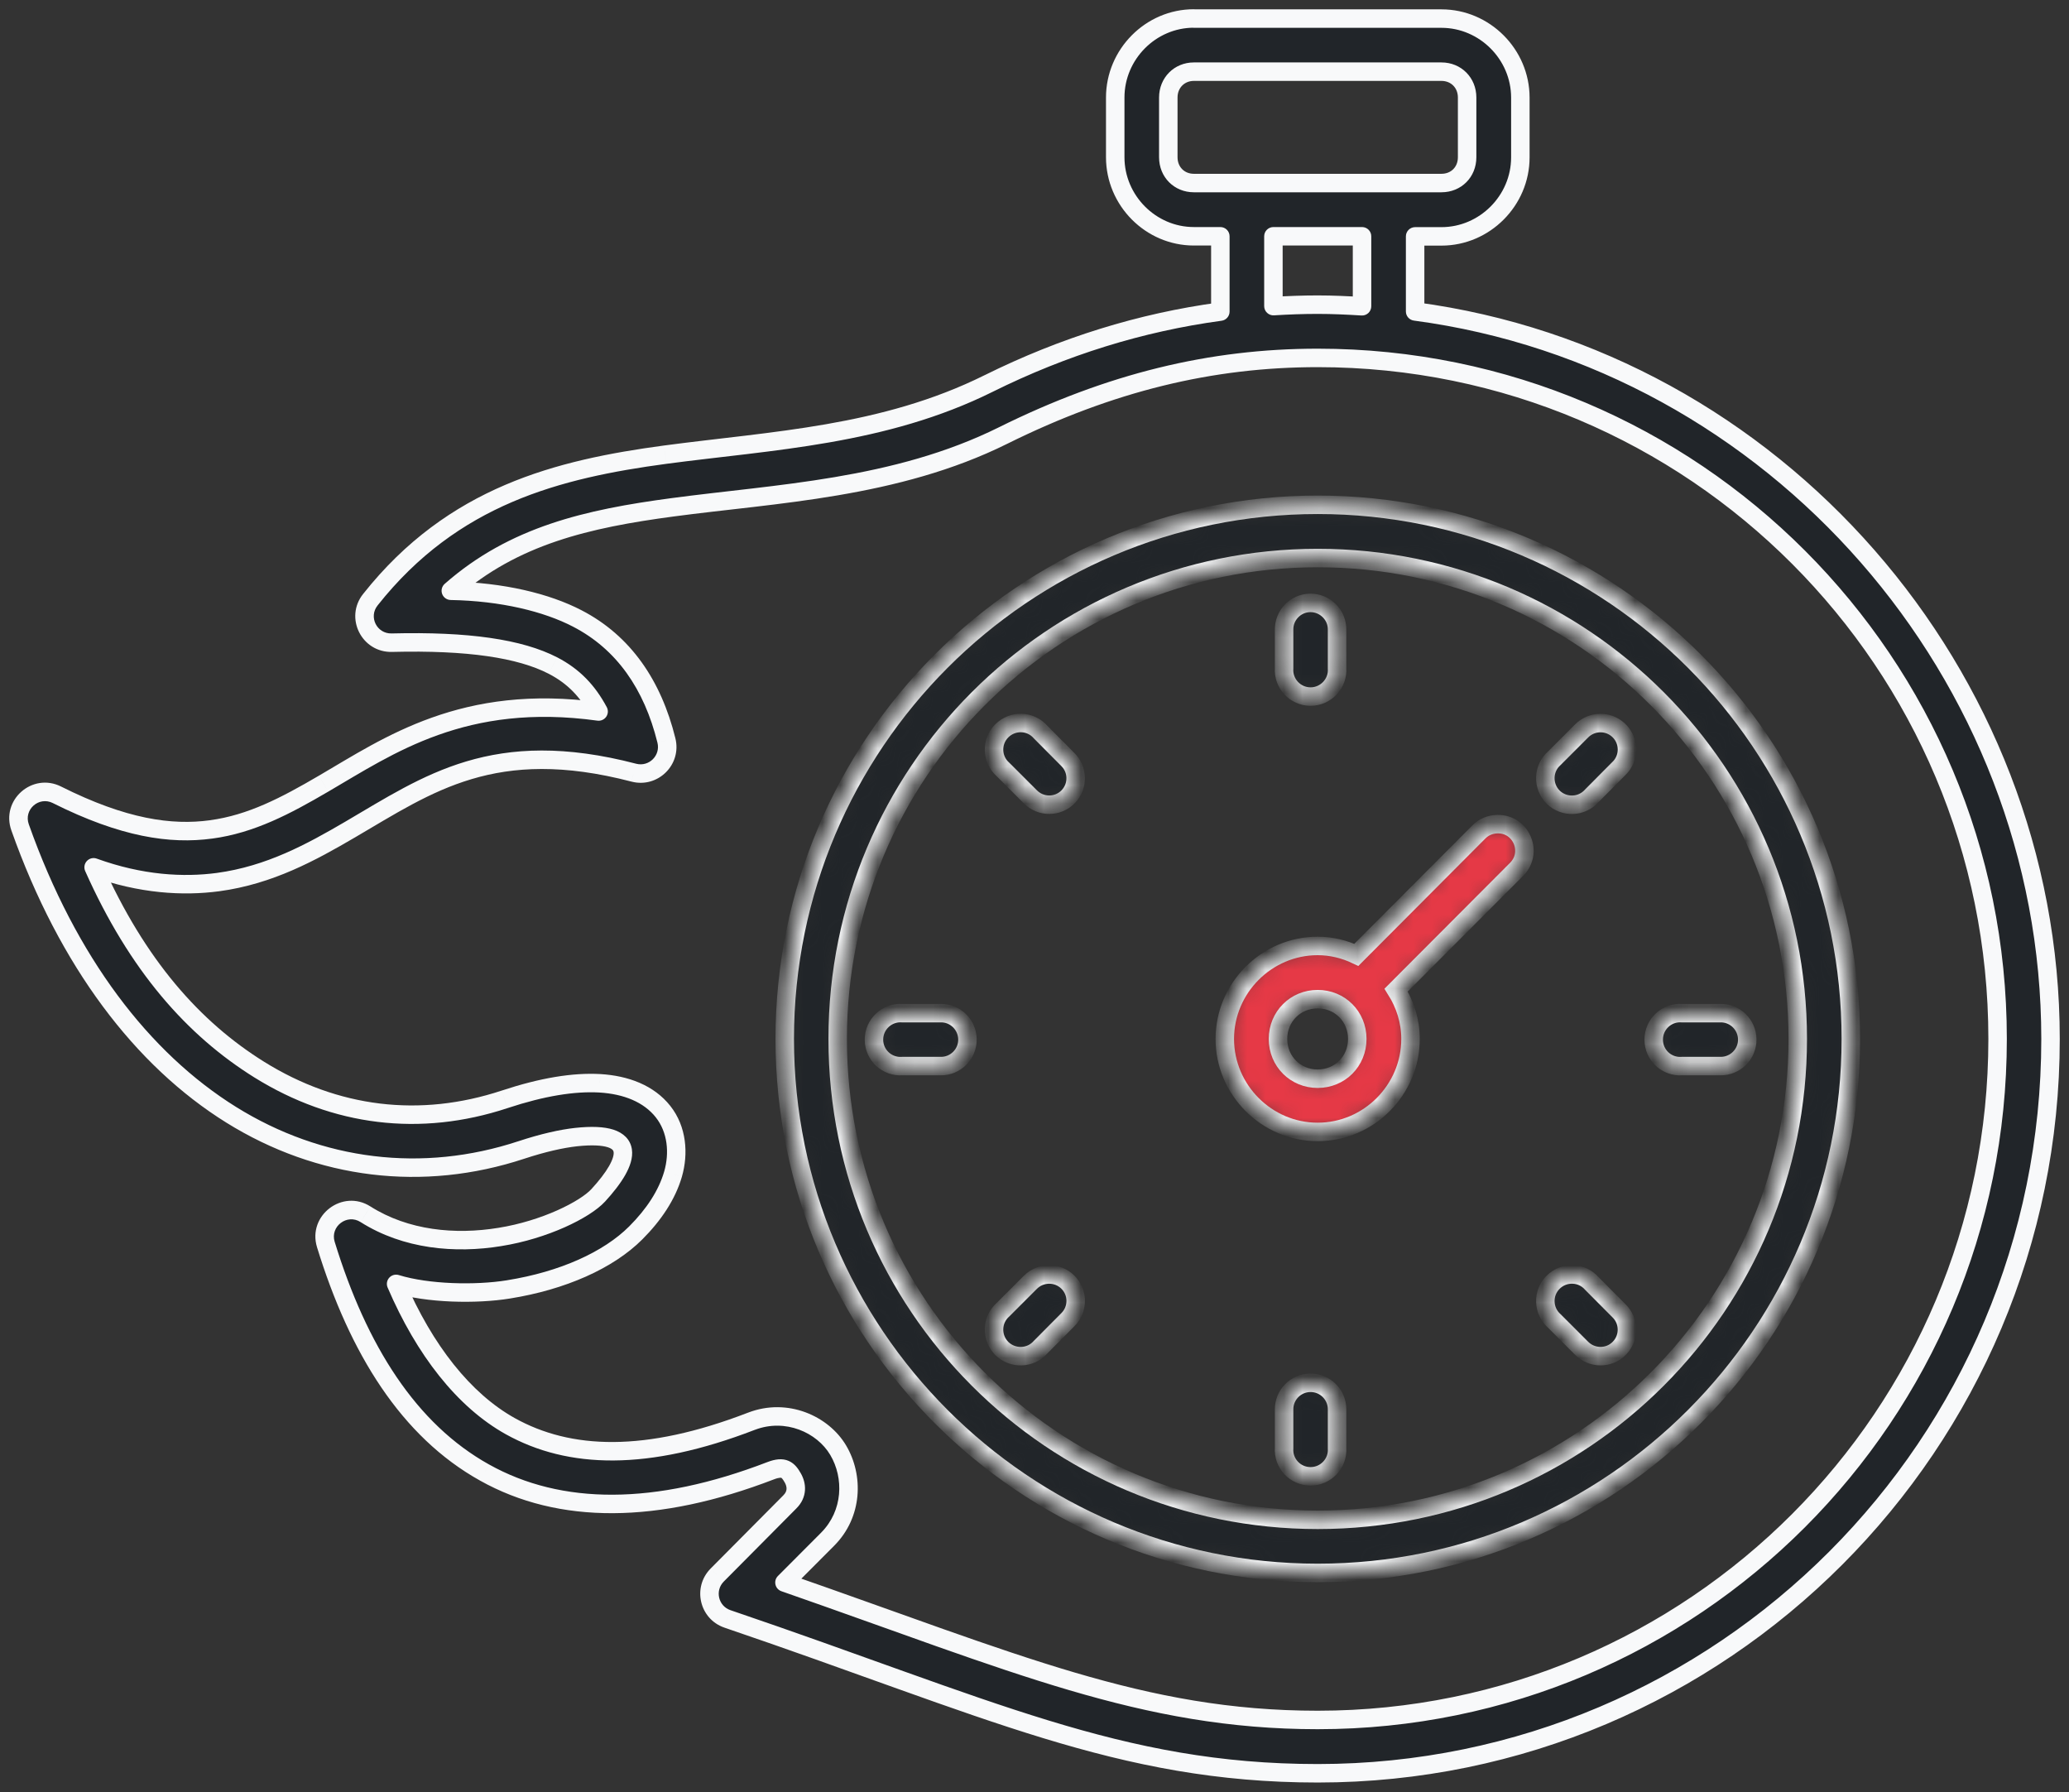
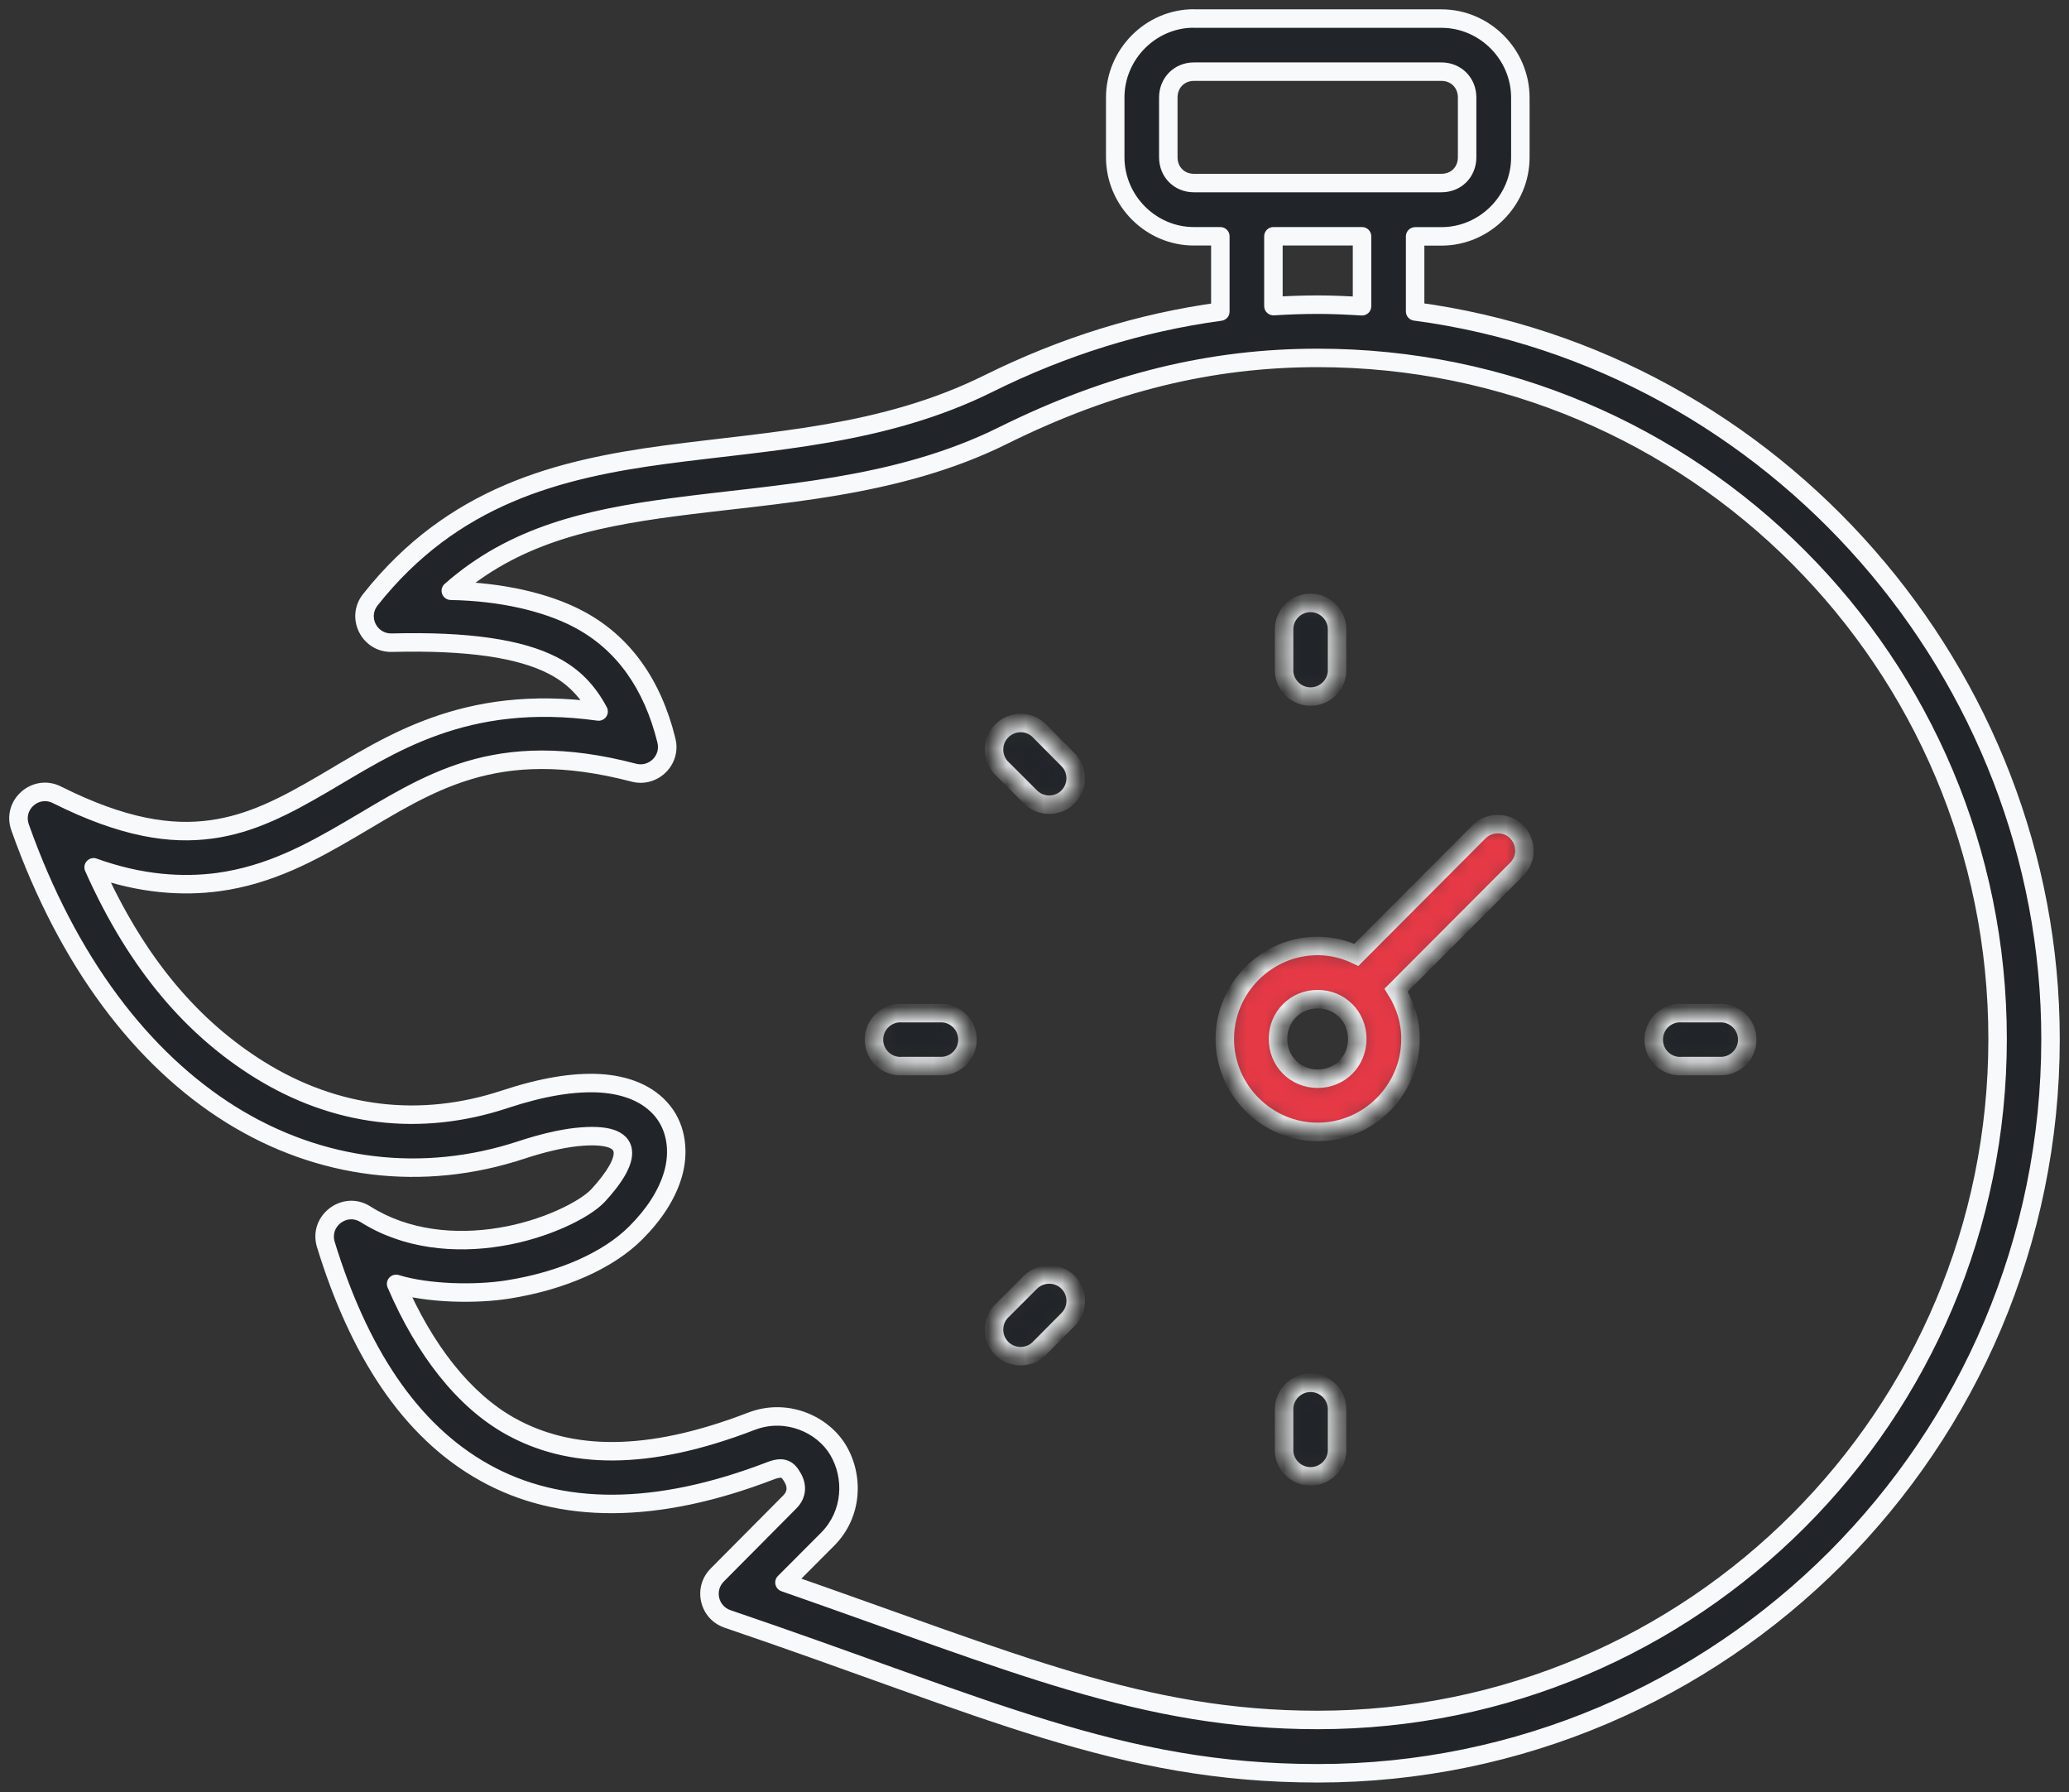
<svg xmlns="http://www.w3.org/2000/svg" width="112" height="97" viewBox="0 0 112 97" fill="none">
  <rect x="0" y="0" width="112" height="97" fill="#333333" stroke="none" />
  <path fill-rule="evenodd" clip-rule="evenodd" d="M64.626 1C62.293 1 60.37 2.937 60.37 5.278V8.511C60.37 10.853 62.293 12.789 64.626 12.789H66.06V16.865C61.745 17.45 57.576 18.746 53.52 20.755C47.823 23.584 41.809 23.837 36.013 24.609C30.221 25.387 24.524 26.812 20.054 32.452C19.283 33.409 19.987 34.821 21.218 34.785C25.332 34.683 28.147 35.102 29.934 36.024C31.057 36.606 31.814 37.407 32.405 38.51C25.109 37.502 21.048 40.353 17.519 42.414C15.466 43.616 13.595 44.602 11.425 44.892C9.257 45.188 6.687 44.826 3.085 43.02C1.926 42.437 0.65 43.56 1.088 44.784C3.676 52.08 7.7 57.339 12.512 60.335C17.316 63.324 22.891 64 28.218 62.243C29.4 61.855 30.394 61.632 31.194 61.544C34.579 61.184 34.124 62.803 32.381 64.699C31.675 65.47 29.486 66.565 27.058 66.951C24.638 67.347 21.968 67.104 19.784 65.721C18.661 65.008 17.249 66.082 17.638 67.356C19.395 73.075 22.139 77.424 26.231 79.701C30.314 81.985 35.536 81.985 41.724 79.601C42.443 79.325 42.667 79.563 42.905 79.974C43.142 80.378 43.172 80.874 42.761 81.285L38.82 85.254C38.079 86.009 38.375 87.277 39.376 87.622C53.471 92.412 60.585 95.979 71.331 95.979C93.225 95.979 111 78.168 111 56.237C111 36.479 96.052 19.436 76.604 16.857V12.794H78.029C80.369 12.794 82.3 10.858 82.3 8.517V5.284C82.3 2.944 80.369 1.006 78.029 1.006H64.626V1ZM108.135 56.232C108.135 35.857 91.67 19.372 71.331 19.372C65.564 19.372 60.096 20.698 54.294 23.576C48.487 26.458 41.999 26.709 36.404 27.459C31.808 28.071 27.811 28.979 24.404 31.975C27.192 32.025 29.596 32.615 31.246 33.473C33.76 34.77 35.331 37.067 36.072 40.07C36.345 41.136 35.374 42.094 34.315 41.822C26.752 39.849 23.187 42.421 18.968 44.891C16.85 46.13 14.596 47.367 11.801 47.743C9.92 47.994 7.632 47.872 5.068 46.943C7.437 52.258 10.483 55.679 14.027 57.889C18.161 60.461 22.747 61.01 27.315 59.503C29.36 58.827 31.052 58.554 32.471 58.633C33.89 58.719 35.121 59.193 35.892 60.166C36.656 61.13 36.758 62.426 36.433 63.552C36.104 64.681 35.397 65.748 34.411 66.734C32.935 68.209 30.458 69.319 27.525 69.788C25.754 70.076 23.147 70.018 21.442 69.491C22.982 73.078 25.115 75.792 27.62 77.19C30.817 78.97 34.988 79.121 40.678 76.925C42.573 76.198 44.539 77.084 45.374 78.494C46.217 79.915 46.168 81.936 44.805 83.307L42.465 85.653C54.932 89.995 61.859 93.093 71.331 93.093C91.67 93.093 108.135 76.608 108.135 56.232ZM73.73 12.789H68.933V16.569C69.734 16.519 70.533 16.49 71.333 16.49C72.14 16.49 72.938 16.528 73.73 16.577V12.789ZM78.029 3.879H64.626C63.842 3.879 63.243 4.479 63.243 5.277V8.51C63.243 9.318 63.843 9.907 64.626 9.907H78.029C78.822 9.907 79.419 9.318 79.419 8.51V5.277C79.419 4.479 78.823 3.879 78.029 3.879Z" fill="#212529" />
  <path d="M42.465 85.653L42.111 85.3C41.989 85.422 41.939 85.598 41.978 85.765C42.016 85.933 42.138 86.069 42.3 86.125L42.465 85.653ZM44.805 83.307L45.159 83.66L45.159 83.659L44.805 83.307ZM45.374 78.494L44.944 78.749L44.944 78.749L45.374 78.494ZM40.678 76.925L40.499 76.458L40.498 76.458L40.678 76.925ZM27.62 77.19L27.377 77.627L27.377 77.627L27.62 77.19ZM21.442 69.491L21.59 69.013C21.403 68.956 21.201 69.011 21.07 69.156C20.94 69.302 20.906 69.509 20.983 69.688L21.442 69.491ZM27.525 69.788L27.446 69.294L27.445 69.295L27.525 69.788ZM34.411 66.734L34.765 67.087L34.765 67.087L34.411 66.734ZM36.433 63.552L36.913 63.691L36.913 63.69L36.433 63.552ZM35.892 60.166L36.284 59.856L36.284 59.856L35.892 60.166ZM32.471 58.633L32.502 58.134L32.499 58.134L32.471 58.633ZM27.315 59.503L27.471 59.978L27.472 59.977L27.315 59.503ZM14.027 57.889L13.763 58.313L13.763 58.313L14.027 57.889ZM5.068 46.943L5.238 46.473C5.05 46.404 4.839 46.455 4.702 46.602C4.565 46.749 4.53 46.963 4.611 47.146L5.068 46.943ZM11.801 47.743L11.867 48.239L11.868 48.239L11.801 47.743ZM18.968 44.891L19.221 45.322L19.221 45.322L18.968 44.891ZM34.315 41.822L34.188 42.306L34.19 42.306L34.315 41.822ZM36.072 40.07L35.587 40.19L35.588 40.194L36.072 40.07ZM31.246 33.473L31.016 33.916L31.017 33.917L31.246 33.473ZM24.404 31.975L24.074 31.6C23.919 31.736 23.863 31.953 23.935 32.147C24.006 32.341 24.189 32.471 24.395 32.475L24.404 31.975ZM36.404 27.459L36.47 27.954L36.47 27.954L36.404 27.459ZM54.294 23.576L54.071 23.128L54.071 23.128L54.294 23.576ZM68.933 12.789V12.289C68.657 12.289 68.433 12.512 68.433 12.789H68.933ZM73.73 12.789H74.23C74.23 12.512 74.007 12.289 73.73 12.289V12.789ZM73.73 16.577L73.699 17.076C73.837 17.085 73.972 17.036 74.073 16.942C74.173 16.847 74.23 16.715 74.23 16.577H73.73ZM68.933 16.569H68.433C68.433 16.707 68.49 16.839 68.591 16.933C68.692 17.028 68.827 17.077 68.964 17.068L68.933 16.569ZM64.626 1H65.126C65.126 0.724 64.902 0.5 64.626 0.5V1ZM66.06 12.789H66.56C66.56 12.512 66.336 12.289 66.06 12.289V12.789ZM66.06 16.865L66.127 17.36C66.375 17.327 66.56 17.115 66.56 16.865H66.06ZM53.52 20.755L53.299 20.307L53.298 20.307L53.52 20.755ZM36.013 24.609L35.947 24.113L35.946 24.113L36.013 24.609ZM20.054 32.452L20.443 32.766L20.445 32.763L20.054 32.452ZM21.218 34.785L21.206 34.285L21.203 34.285L21.218 34.785ZM29.934 36.024L30.164 35.58L30.163 35.58L29.934 36.024ZM32.405 38.51L32.337 39.005C32.523 39.031 32.708 38.95 32.815 38.796C32.923 38.642 32.934 38.44 32.846 38.274L32.405 38.51ZM17.519 42.414L17.267 41.982L17.266 41.982L17.519 42.414ZM11.425 44.892L11.358 44.396L11.357 44.397L11.425 44.892ZM3.085 43.02L2.861 43.466L2.861 43.467L3.085 43.02ZM1.088 44.784L1.56 44.617L1.559 44.615L1.088 44.784ZM12.512 60.335L12.248 60.76L12.248 60.76L12.512 60.335ZM28.218 62.243L28.062 61.769L28.061 61.769L28.218 62.243ZM31.194 61.544L31.141 61.047L31.139 61.047L31.194 61.544ZM32.381 64.699L32.013 64.361L32.013 64.361L32.381 64.699ZM27.058 66.951L26.979 66.457L26.977 66.457L27.058 66.951ZM19.784 65.721L19.516 66.143L19.517 66.144L19.784 65.721ZM17.638 67.356L17.16 67.502L17.16 67.503L17.638 67.356ZM26.231 79.701L26.475 79.265L26.474 79.265L26.231 79.701ZM41.724 79.601L41.545 79.134L41.544 79.134L41.724 79.601ZM42.905 79.974L42.472 80.225L42.474 80.228L42.905 79.974ZM42.761 81.285L42.407 80.931L42.406 80.933L42.761 81.285ZM38.82 85.254L38.465 84.901L38.463 84.903L38.82 85.254ZM39.376 87.622L39.212 88.095L39.215 88.096L39.376 87.622ZM76.604 16.857H76.104C76.104 17.108 76.29 17.319 76.538 17.352L76.604 16.857ZM76.604 12.794V12.294C76.328 12.294 76.104 12.518 76.104 12.794H76.604ZM64.626 1.006H64.126C64.126 1.282 64.35 1.506 64.626 1.506V1.006ZM71.331 19.872C91.393 19.872 107.635 36.132 107.635 56.232H108.635C108.635 35.581 91.946 18.872 71.331 18.872V19.872ZM107.635 56.232C107.635 76.333 91.393 92.593 71.331 92.593V93.593C91.946 93.593 108.635 76.884 108.635 56.232H107.635ZM71.331 92.593C61.967 92.593 55.146 89.54 42.629 85.181L42.3 86.125C54.719 90.45 61.751 93.593 71.331 93.593V92.593ZM42.819 86.006L45.159 83.66L44.451 82.954L42.111 85.3L42.819 86.006ZM45.159 83.659C46.703 82.108 46.748 79.831 45.804 78.239L44.944 78.749C45.685 79.998 45.633 81.765 44.45 82.954L45.159 83.659ZM45.805 78.24C44.853 76.633 42.636 75.638 40.499 76.458L40.858 77.392C42.51 76.757 44.225 77.534 44.944 78.749L45.805 78.24ZM40.498 76.458C34.89 78.623 30.886 78.436 27.864 76.754L27.377 77.627C30.749 79.504 35.086 79.619 40.858 77.391L40.498 76.458ZM27.864 76.754C25.488 75.428 23.416 72.822 21.901 69.293L20.983 69.688C22.548 73.334 24.741 76.156 27.377 77.627L27.864 76.754ZM21.294 69.969C23.091 70.524 25.778 70.578 27.605 70.282L27.445 69.295C25.729 69.573 23.203 69.512 21.59 69.013L21.294 69.969ZM27.604 70.282C30.601 69.803 33.189 68.661 34.765 67.087L34.058 66.38C32.68 67.757 30.315 68.836 27.446 69.294L27.604 70.282ZM34.765 67.087C35.791 66.061 36.554 64.924 36.913 63.691L35.953 63.412C35.654 64.438 35.003 65.434 34.058 66.38L34.765 67.087ZM36.913 63.69C37.27 62.453 37.173 60.979 36.284 59.856L35.5 60.477C36.138 61.282 36.246 62.398 35.953 63.413L36.913 63.69ZM36.284 59.856C35.394 58.733 34.005 58.225 32.502 58.134L32.441 59.132C33.776 59.213 34.848 59.653 35.501 60.477L36.284 59.856ZM32.499 58.134C30.997 58.05 29.239 58.34 27.158 59.028L27.472 59.977C29.481 59.313 31.108 59.058 32.444 59.132L32.499 58.134ZM27.158 59.028C22.733 60.488 18.3 59.959 14.291 57.465L13.763 58.313C18.021 60.963 22.762 61.532 27.471 59.978L27.158 59.028ZM14.292 57.465C10.844 55.315 7.859 51.977 5.525 46.739L4.611 47.146C7.015 52.54 10.123 56.044 13.763 58.313L14.292 57.465ZM4.898 47.413C7.541 48.371 9.911 48.499 11.867 48.239L11.735 47.248C9.93 47.488 7.723 47.373 5.238 46.473L4.898 47.413ZM11.868 48.239C14.77 47.848 17.1 46.562 19.221 45.322L18.716 44.459C16.6 45.697 14.421 46.886 11.734 47.248L11.868 48.239ZM19.221 45.322C21.358 44.071 23.239 42.853 25.53 42.169C27.797 41.493 30.485 41.34 34.188 42.306L34.441 41.338C30.582 40.331 27.706 40.477 25.245 41.211C22.808 41.938 20.798 43.24 18.715 44.459L19.221 45.322ZM34.19 42.306C35.614 42.673 36.924 41.384 36.557 39.946L35.588 40.194C35.765 40.889 35.133 41.516 34.439 41.338L34.19 42.306ZM36.558 39.95C35.79 36.84 34.145 34.406 31.475 33.028L31.017 33.917C33.375 35.134 34.872 37.293 35.587 40.19L36.558 39.95ZM31.477 33.029C29.743 32.128 27.259 31.526 24.413 31.475L24.395 32.475C27.125 32.524 29.45 33.102 31.016 33.916L31.477 33.029ZM24.734 32.35C28.024 29.458 31.891 28.565 36.47 27.954L36.338 26.963C31.724 27.578 27.599 28.499 24.074 31.6L24.734 32.35ZM36.47 27.954C42 27.214 48.613 26.953 54.516 24.024L54.071 23.128C48.361 25.962 41.998 26.205 36.338 26.963L36.47 27.954ZM54.516 24.024C60.256 21.177 65.648 19.872 71.331 19.872V18.872C65.479 18.872 59.936 20.219 54.071 23.128L54.516 24.024ZM68.933 13.289H73.73V12.289H68.933V13.289ZM73.23 12.789V16.577H74.23V12.789H73.23ZM73.762 16.078C72.965 16.028 72.155 15.99 71.333 15.99V16.99C72.125 16.99 72.912 17.027 73.699 17.076L73.762 16.078ZM71.333 15.99C70.521 15.99 69.712 16.02 68.902 16.07L68.964 17.068C69.757 17.019 70.545 16.99 71.333 16.99V15.99ZM69.433 16.569V12.789H68.433V16.569H69.433ZM64.626 4.379H78.029V3.379H64.626V4.379ZM78.029 4.379C78.544 4.379 78.919 4.752 78.919 5.277H79.919C79.919 4.206 79.102 3.379 78.029 3.379V4.379ZM78.919 5.277V8.51H79.919V5.277H78.919ZM78.919 8.51C78.919 9.041 78.546 9.407 78.029 9.407V10.407C79.098 10.407 79.919 9.594 79.919 8.51H78.919ZM78.029 9.407H64.626V10.407H78.029V9.407ZM64.626 9.407C64.12 9.407 63.743 9.042 63.743 8.51H62.743C62.743 9.593 63.566 10.407 64.626 10.407V9.407ZM63.743 8.51V5.277H62.743V8.51H63.743ZM63.743 5.277C63.743 4.751 64.122 4.379 64.626 4.379V3.379C63.562 3.379 62.743 4.207 62.743 5.277H63.743ZM64.626 0.5C62.014 0.5 59.87 2.664 59.87 5.278H60.87C60.87 3.211 62.572 1.5 64.626 1.5V0.5ZM59.87 5.278V8.511H60.87V5.278H59.87ZM59.87 8.511C59.87 11.126 62.014 13.289 64.626 13.289V12.289C62.572 12.289 60.87 10.579 60.87 8.511H59.87ZM64.626 13.289H66.06V12.289H64.626V13.289ZM65.56 12.789V16.865H66.56V12.789H65.56ZM65.993 16.37C61.622 16.962 57.401 18.275 53.299 20.307L53.742 21.203C57.752 19.217 61.869 17.938 66.127 17.36L65.993 16.37ZM53.298 20.307C47.697 23.089 41.803 23.334 35.947 24.113L36.079 25.104C41.816 24.341 47.95 24.08 53.743 21.203L53.298 20.307ZM35.946 24.113C30.118 24.897 24.256 26.345 19.662 32.142L20.445 32.763C24.793 27.278 30.325 25.878 36.079 25.104L35.946 24.113ZM19.664 32.139C18.625 33.43 19.578 35.333 21.233 35.285L21.203 34.285C20.397 34.309 19.942 33.388 20.443 32.766L19.664 32.139ZM21.23 35.285C25.327 35.183 28.035 35.606 29.704 36.468L30.163 35.58C28.259 34.597 25.337 34.182 21.206 34.285L21.23 35.285ZM29.704 36.468C30.728 36.999 31.416 37.722 31.964 38.746L32.846 38.274C32.213 37.092 31.386 36.214 30.164 35.58L29.704 36.468ZM32.473 38.015C24.986 36.98 20.784 39.928 17.267 41.982L17.771 42.846C21.311 40.779 25.232 38.024 32.337 39.005L32.473 38.015ZM17.266 41.982C15.215 43.183 13.42 44.12 11.358 44.396L11.491 45.388C13.769 45.083 15.716 44.048 17.771 42.846L17.266 41.982ZM11.357 44.397C9.313 44.675 6.846 44.346 3.309 42.573L2.861 43.467C6.529 45.305 9.2 45.7 11.492 45.387L11.357 44.397ZM3.31 42.573C1.75 41.789 0.026 43.301 0.618 44.953L1.559 44.615C1.274 43.819 2.102 43.085 2.861 43.466L3.31 42.573ZM0.617 44.951C3.233 52.326 7.317 57.69 12.248 60.76L12.776 59.911C8.082 56.988 4.119 51.833 1.56 44.617L0.617 44.951ZM12.248 60.76C17.176 63.826 22.906 64.521 28.374 62.718L28.061 61.769C22.877 63.478 17.455 62.821 12.776 59.911L12.248 60.76ZM28.374 62.718C29.533 62.337 30.493 62.124 31.249 62.041L31.139 61.047C30.296 61.14 29.267 61.372 28.062 61.769L28.374 62.718ZM31.246 62.041C32.069 61.954 32.592 61.996 32.899 62.094C33.178 62.184 33.207 62.29 33.216 62.352C33.236 62.48 33.191 62.725 32.972 63.109C32.763 63.476 32.435 63.902 32.013 64.361L32.75 65.038C33.199 64.549 33.581 64.061 33.842 63.603C34.093 63.161 34.276 62.669 34.205 62.2C34.122 61.665 33.739 61.315 33.206 61.143C32.7 60.98 32.011 60.954 31.141 61.047L31.246 62.041ZM32.013 64.361C31.729 64.671 31.08 65.103 30.162 65.512C29.259 65.915 28.146 66.271 26.979 66.457L27.136 67.444C28.397 67.244 29.593 66.86 30.569 66.426C31.528 65.998 32.327 65.498 32.75 65.037L32.013 64.361ZM26.977 66.457C24.637 66.841 22.101 66.597 20.052 65.299L19.517 66.144C21.834 67.611 24.638 67.854 27.139 67.444L26.977 66.457ZM20.052 65.299C18.537 64.336 16.636 65.785 17.16 67.502L18.116 67.21C17.863 66.38 18.785 65.679 19.516 66.143L20.052 65.299ZM17.16 67.503C18.936 73.282 21.736 77.772 25.988 80.138L26.474 79.265C22.542 77.076 19.855 72.868 18.116 67.209L17.16 67.503ZM25.987 80.138C30.245 82.519 35.633 82.483 41.904 80.067L41.544 79.134C35.438 81.486 30.384 81.451 26.475 79.265L25.987 80.138ZM41.902 80.068C42.055 80.009 42.155 79.989 42.218 79.984C42.276 79.979 42.294 79.988 42.295 79.989C42.307 79.993 42.353 80.019 42.472 80.225L43.337 79.723C43.219 79.519 43.034 79.219 42.694 79.072C42.34 78.917 41.95 78.979 41.545 79.134L41.902 80.068ZM42.474 80.228C42.553 80.362 42.584 80.489 42.577 80.595C42.571 80.693 42.532 80.807 42.407 80.931L43.114 81.638C43.401 81.352 43.552 81.013 43.575 80.659C43.597 80.313 43.494 79.989 43.336 79.72L42.474 80.228ZM42.406 80.933L38.465 84.901L39.175 85.606L43.116 81.637L42.406 80.933ZM38.463 84.903C37.465 85.919 37.863 87.629 39.212 88.095L39.539 87.15C38.886 86.924 38.692 86.098 39.177 85.604L38.463 84.903ZM39.215 88.096C53.243 92.863 60.477 96.479 71.331 96.479V95.479C60.694 95.479 53.698 91.962 39.537 87.149L39.215 88.096ZM71.331 96.479C93.502 96.479 111.5 78.443 111.5 56.237H110.5C110.5 77.893 92.948 95.479 71.331 95.479V96.479ZM77.104 16.857V12.794H76.104V16.857H77.104ZM76.604 13.294H78.029V12.294H76.604V13.294ZM78.029 13.294C80.646 13.294 82.8 11.133 82.8 8.517H81.8C81.8 10.583 80.092 12.294 78.029 12.294V13.294ZM82.8 8.517V5.284H81.8V8.517H82.8ZM82.8 5.284C82.8 2.669 80.647 0.506 78.029 0.506V1.506C80.092 1.506 81.8 3.219 81.8 5.284H82.8ZM78.029 0.506H64.626V1.506H78.029V0.506ZM65.126 1.006V1H64.126V1.006H65.126ZM111.5 56.237C111.5 36.229 96.367 18.974 76.67 16.361L76.538 17.352C95.737 19.899 110.5 36.729 110.5 56.237H111.5Z" fill="#F8F9FA" />
  <mask id="path-3-inside-1_504_76" fill="white">
-     <path fill-rule="evenodd" clip-rule="evenodd" d="M71.332 30.204C85.7 30.204 97.317 41.842 97.317 56.231C97.317 70.629 85.7 82.26 71.332 82.26C56.971 82.26 45.346 70.629 45.346 56.231C45.346 41.842 56.971 30.204 71.332 30.204V30.204ZM71.332 27.322C55.414 27.322 42.48 40.286 42.48 56.231C42.48 72.175 55.414 85.134 71.332 85.134C87.256 85.134 100.19 72.175 100.19 56.231C100.19 40.286 87.256 27.322 71.332 27.322Z" />
-   </mask>
+     </mask>
  <path fill-rule="evenodd" clip-rule="evenodd" d="M71.332 30.204C85.7 30.204 97.317 41.842 97.317 56.231C97.317 70.629 85.7 82.26 71.332 82.26C56.971 82.26 45.346 70.629 45.346 56.231C45.346 41.842 56.971 30.204 71.332 30.204V30.204ZM71.332 27.322C55.414 27.322 42.48 40.286 42.48 56.231C42.48 72.175 55.414 85.134 71.332 85.134C87.256 85.134 100.19 72.175 100.19 56.231C100.19 40.286 87.256 27.322 71.332 27.322Z" fill="#212529" stroke="#F8F9FA" mask="url(#path-3-inside-1_504_76)" />
  <mask id="path-4-inside-2_504_76" fill="white">
    <path d="M70.918 32.631C70.124 32.646 69.497 33.3 69.511 34.094V36.168C69.454 36.995 70.11 37.702 70.945 37.702C71.772 37.702 72.436 36.995 72.379 36.168V34.094C72.393 33.281 71.731 32.624 70.918 32.631V32.631Z" />
  </mask>
  <path d="M70.918 32.631C70.124 32.646 69.497 33.3 69.511 34.094V36.168C69.454 36.995 70.11 37.702 70.945 37.702C71.772 37.702 72.436 36.995 72.379 36.168V34.094C72.393 33.281 71.731 32.624 70.918 32.631V32.631Z" fill="#212529" stroke="#F8F9FA" mask="url(#path-4-inside-2_504_76)" />
  <mask id="path-5-inside-3_504_76" fill="white">
    <path d="M70.918 74.844C70.124 74.858 69.497 75.512 69.511 76.306V78.373C69.454 79.208 70.11 79.906 70.945 79.906C71.772 79.906 72.436 79.207 72.379 78.373V76.306C72.393 75.491 71.731 74.829 70.918 74.844V74.844Z" />
  </mask>
  <path d="M70.918 74.844C70.124 74.858 69.497 75.512 69.511 76.306V78.373C69.454 79.208 70.11 79.906 70.945 79.906C71.772 79.906 72.436 79.207 72.379 78.373V76.306C72.393 75.491 71.731 74.829 70.918 74.844V74.844Z" fill="#212529" stroke="#F8F9FA" mask="url(#path-5-inside-3_504_76)" />
  <mask id="path-6-inside-4_504_76" fill="white">
    <path fill-rule="evenodd" clip-rule="evenodd" d="M71.327 54.079C72.537 54.079 73.473 55.024 73.473 56.232C73.473 57.442 72.536 58.385 71.327 58.385C70.124 58.385 69.181 57.442 69.181 56.232C69.181 55.024 70.126 54.079 71.327 54.079ZM81.044 44.608C80.67 44.615 80.309 44.767 80.05 45.034L73.424 51.681C72.783 51.379 72.075 51.199 71.327 51.199C68.569 51.199 66.301 53.475 66.301 56.232C66.301 58.989 68.569 61.266 71.327 61.266C74.093 61.266 76.355 58.989 76.355 56.232C76.355 55.26 76.059 54.358 75.577 53.588L82.087 47.063C83.018 46.15 82.348 44.565 81.044 44.608Z" />
  </mask>
  <path fill-rule="evenodd" clip-rule="evenodd" d="M71.327 54.079C72.537 54.079 73.473 55.024 73.473 56.232C73.473 57.442 72.536 58.385 71.327 58.385C70.124 58.385 69.181 57.442 69.181 56.232C69.181 55.024 70.126 54.079 71.327 54.079ZM81.044 44.608C80.67 44.615 80.309 44.767 80.05 45.034L73.424 51.681C72.783 51.379 72.075 51.199 71.327 51.199C68.569 51.199 66.301 53.475 66.301 56.232C66.301 58.989 68.569 61.266 71.327 61.266C74.093 61.266 76.355 58.989 76.355 56.232C76.355 55.26 76.059 54.358 75.577 53.588L82.087 47.063C83.018 46.15 82.348 44.565 81.044 44.608Z" fill="#E63946" stroke="#F8F9FA" mask="url(#path-6-inside-4_504_76)" />
  <mask id="path-7-inside-5_504_76" fill="white">
    <path d="M94.583 56.247C94.57 55.454 93.913 54.819 93.122 54.836H91.048C90.216 54.778 89.519 55.441 89.519 56.27C89.519 57.105 90.218 57.759 91.048 57.702H93.122C93.935 57.717 94.597 57.054 94.583 56.247Z" />
  </mask>
  <path d="M94.583 56.247C94.57 55.454 93.913 54.819 93.122 54.836H91.048C90.216 54.778 89.519 55.441 89.519 56.27C89.519 57.105 90.218 57.759 91.048 57.702H93.122C93.935 57.717 94.597 57.054 94.583 56.247Z" fill="#212529" stroke="#F8F9FA" mask="url(#path-7-inside-5_504_76)" />
  <mask id="path-8-inside-6_504_76" fill="white">
    <path d="M52.371 56.247C52.356 55.454 51.702 54.819 50.916 54.836H48.842C48.015 54.778 47.309 55.441 47.309 56.27C47.309 57.105 48.015 57.759 48.842 57.702H50.916C51.721 57.717 52.385 57.054 52.371 56.247Z" />
  </mask>
  <path d="M52.371 56.247C52.356 55.454 51.702 54.819 50.916 54.836H48.842C48.015 54.778 47.309 55.441 47.309 56.27C47.309 57.105 48.015 57.759 48.842 57.702H50.916C51.721 57.717 52.385 57.054 52.371 56.247Z" fill="#212529" stroke="#F8F9FA" mask="url(#path-8-inside-6_504_76)" />
  <mask id="path-9-inside-7_504_76" fill="white">
    <path d="M87.669 72.963C88.217 72.395 88.202 71.487 87.635 70.94L86.173 69.471C85.626 68.844 84.662 68.814 84.07 69.406C83.488 69.988 83.517 70.953 84.142 71.501L85.603 72.962C86.173 73.548 87.111 73.548 87.669 72.963Z" />
  </mask>
-   <path d="M87.669 72.963C88.217 72.395 88.202 71.487 87.635 70.94L86.173 69.471C85.626 68.844 84.662 68.814 84.07 69.406C83.488 69.988 83.517 70.953 84.142 71.501L85.603 72.962C86.173 73.548 87.111 73.548 87.669 72.963Z" fill="#212529" stroke="#F8F9FA" mask="url(#path-9-inside-7_504_76)" />
  <mask id="path-10-inside-8_504_76" fill="white">
    <path d="M57.829 43.117C58.376 42.547 58.361 41.64 57.791 41.093L56.33 39.623C55.783 38.995 54.818 38.967 54.228 39.558C53.643 40.14 53.673 41.107 54.3 41.654L55.763 43.116C56.33 43.701 57.267 43.701 57.829 43.117V43.117Z" />
  </mask>
  <path d="M57.829 43.117C58.376 42.547 58.361 41.64 57.791 41.093L56.33 39.623C55.783 38.995 54.818 38.967 54.228 39.558C53.643 40.14 53.673 41.107 54.3 41.654L55.763 43.116C56.33 43.701 57.267 43.701 57.829 43.117V43.117Z" fill="#212529" stroke="#F8F9FA" mask="url(#path-10-inside-8_504_76)" />
  <mask id="path-11-inside-9_504_76" fill="white">
    <path d="M87.635 39.538C87.066 38.99 86.16 39.004 85.604 39.574L84.142 41.037C83.517 41.584 83.487 42.548 84.07 43.139C84.662 43.724 85.626 43.693 86.174 43.067L87.635 41.597C88.218 41.037 88.218 40.101 87.635 39.538V39.538Z" />
  </mask>
-   <path d="M87.635 39.538C87.066 38.99 86.16 39.004 85.604 39.574L84.142 41.037C83.517 41.584 83.487 42.548 84.07 43.139C84.662 43.724 85.626 43.693 86.174 43.067L87.635 41.597C88.218 41.037 88.218 40.101 87.635 39.538V39.538Z" fill="#212529" stroke="#F8F9FA" mask="url(#path-11-inside-9_504_76)" />
  <mask id="path-12-inside-10_504_76" fill="white">
    <path d="M57.793 69.383C57.224 68.836 56.319 68.851 55.763 69.418L54.3 70.881C53.673 71.428 53.643 72.394 54.228 72.984C54.818 73.566 55.783 73.54 56.33 72.914L57.791 71.444C58.377 70.881 58.377 69.943 57.793 69.383V69.383Z" />
  </mask>
  <path d="M57.793 69.383C57.224 68.836 56.319 68.851 55.763 69.418L54.3 70.881C53.673 71.428 53.643 72.394 54.228 72.984C54.818 73.566 55.783 73.54 56.33 72.914L57.791 71.444C58.377 70.881 58.377 69.943 57.793 69.383V69.383Z" fill="#212529" stroke="#F8F9FA" mask="url(#path-12-inside-10_504_76)" />
</svg>